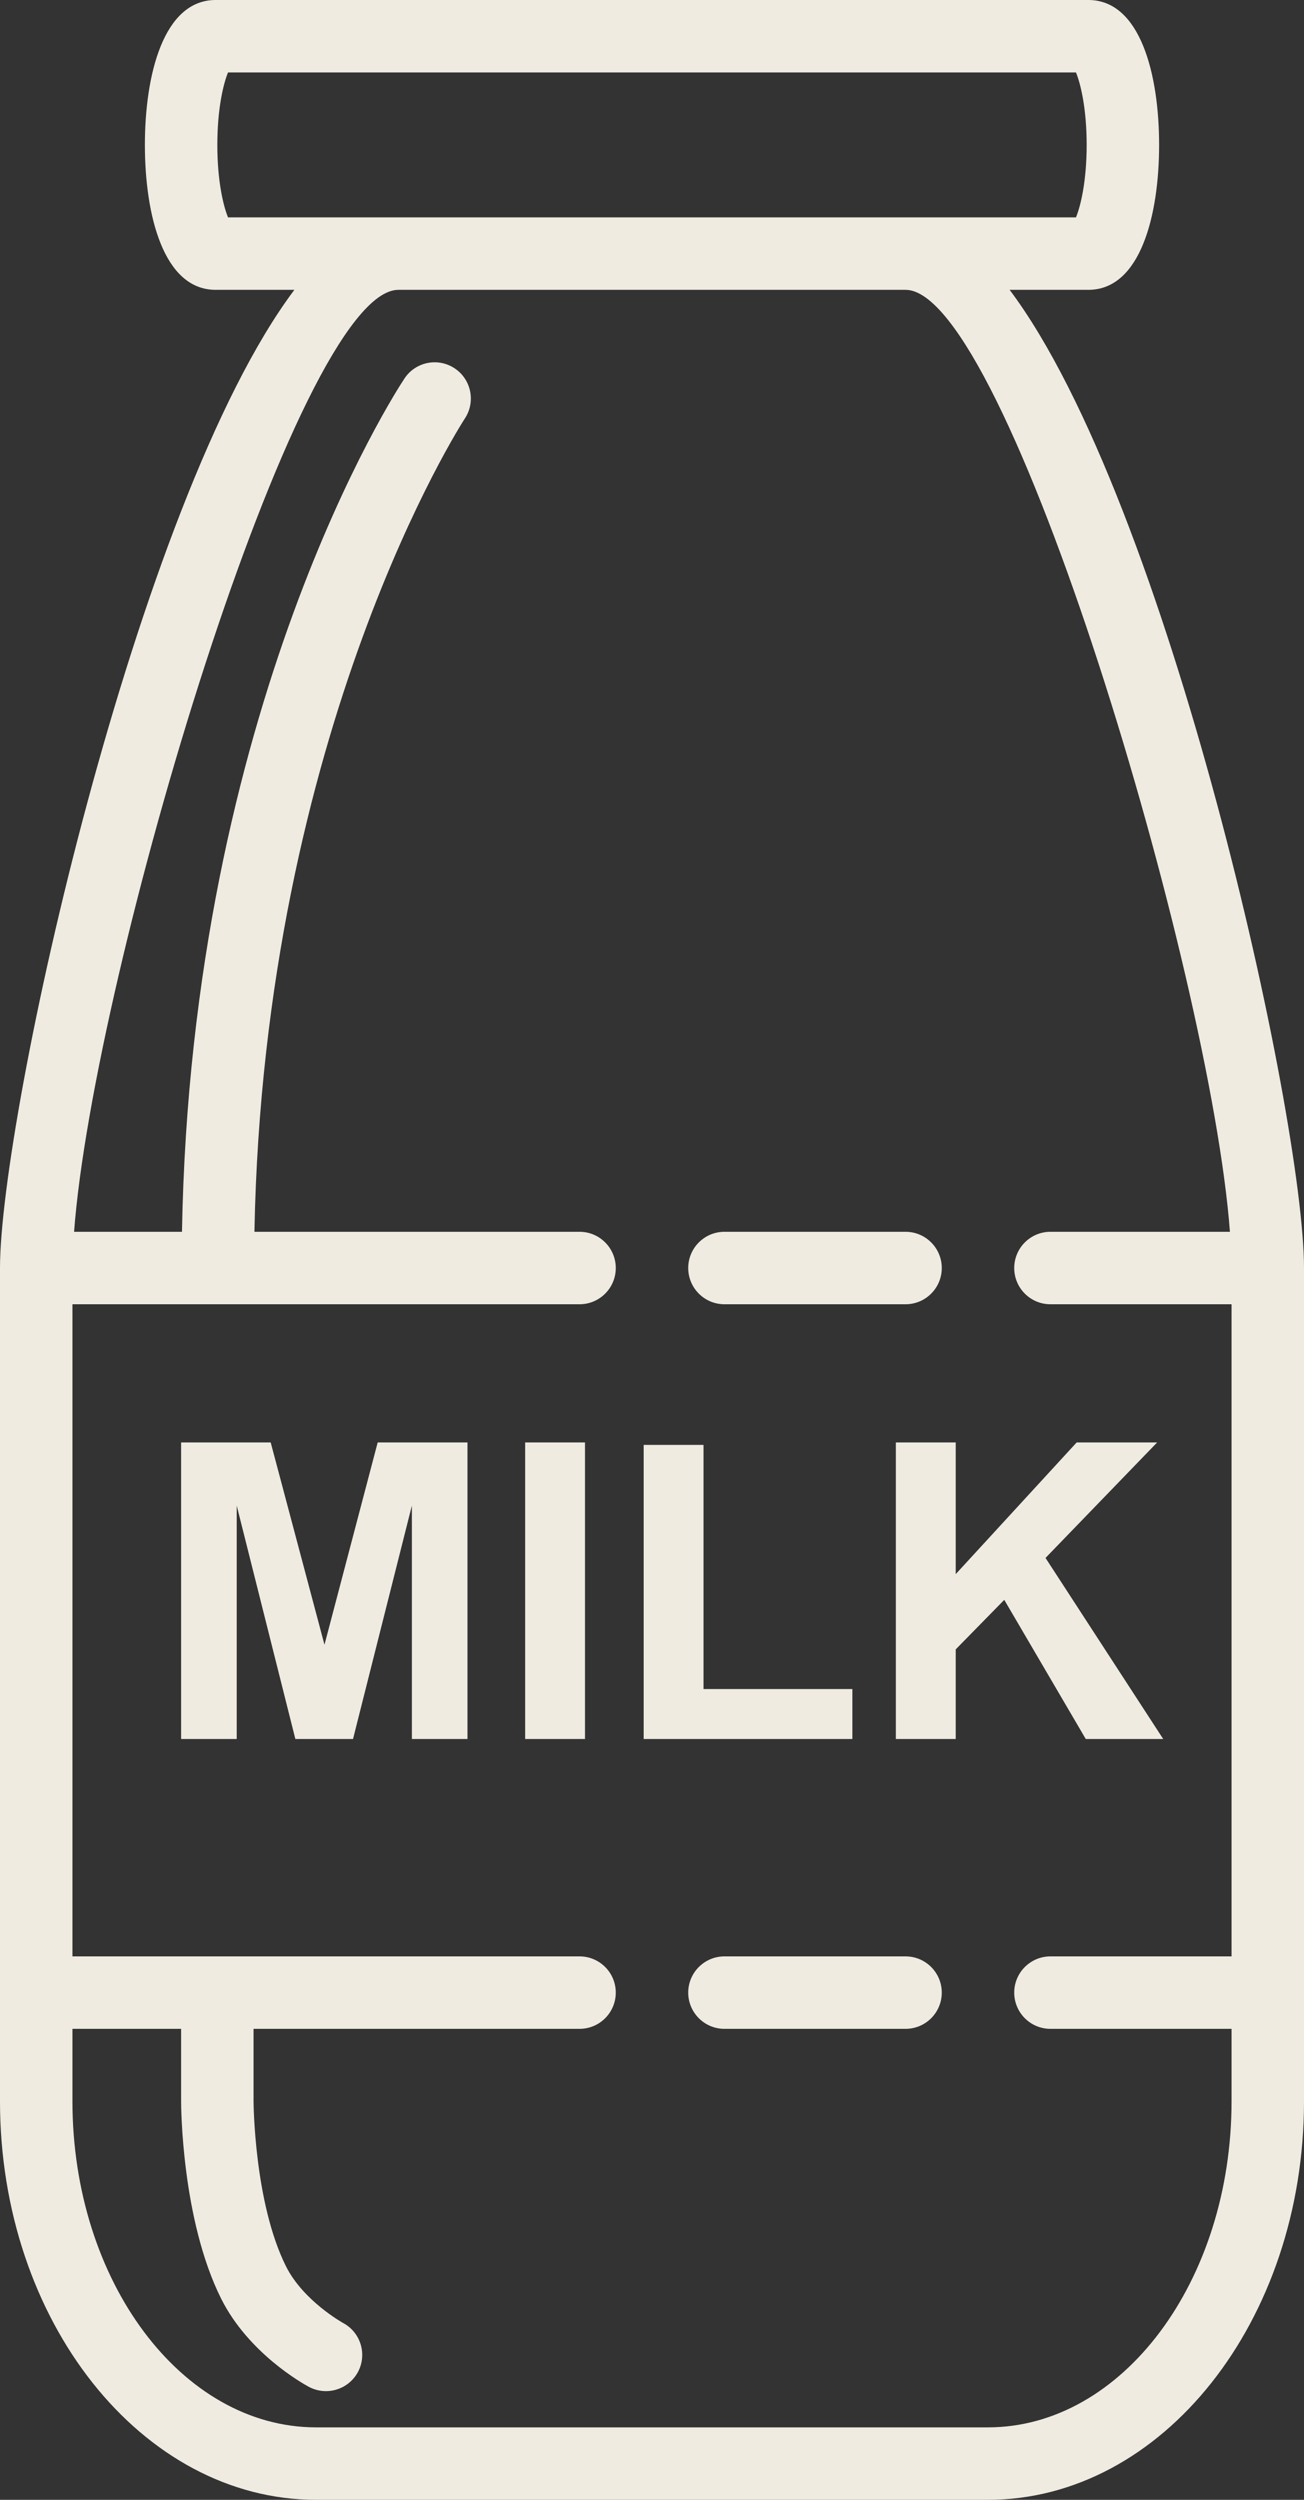
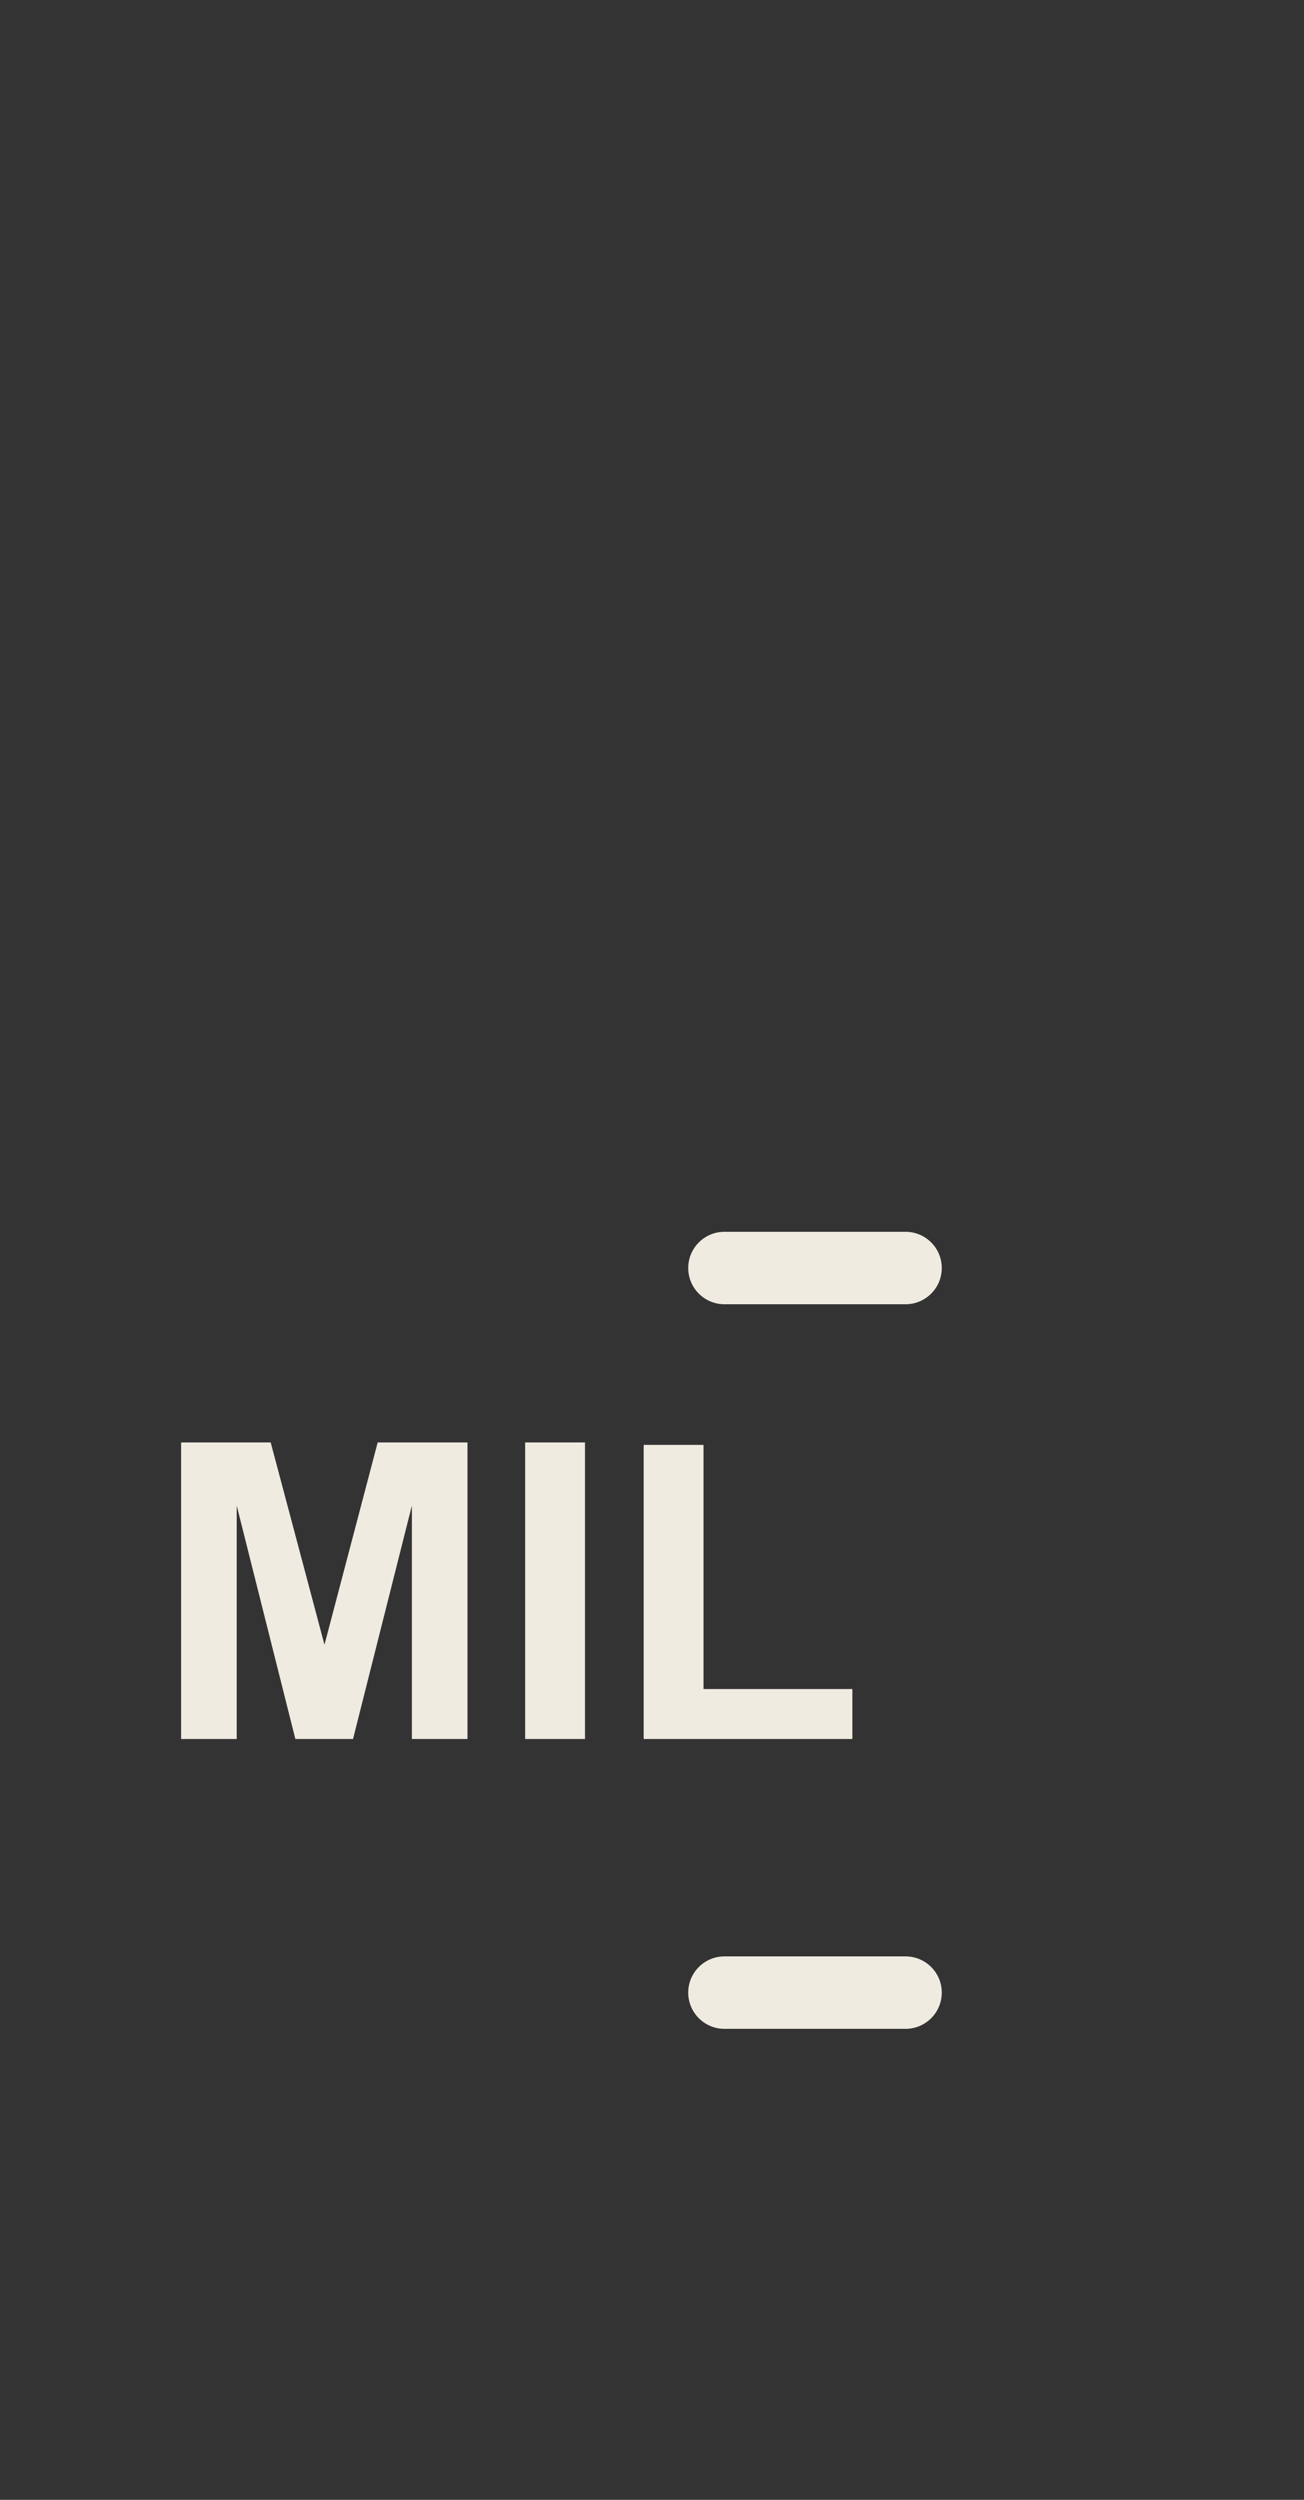
<svg xmlns="http://www.w3.org/2000/svg" fill="#f0ebe1" height="69" preserveAspectRatio="xMidYMid meet" version="1" viewBox="32.0 15.0 36.0 69.0" width="36" zoomAndPan="magnify">
  <rect x="32.0" y="15.0" width="36.0" height="69.0" fill="#333333" stroke="none" />
  <g>
    <g id="change1_2">
      <path d="M44.906 63L44.906 54.814 42.427 54.814 40.958 60.398 39.473 54.814 37 54.814 37 63 38.535 63 38.535 56.557 40.154 63 41.746 63 43.371 56.557 43.371 63z" fill="inherit" />
      <path d="M46.498 54.814H48.15V63H46.498z" fill="inherit" />
      <path d="M49.77 54.882L49.77 63 55.532 63 55.532 61.621 51.422 61.621 51.422 54.882z" fill="inherit" />
-       <path d="M56.732 54.814L56.732 63 58.385 63 58.385 60.526 59.725 59.159 61.975 63 64.113 63 60.864 58.002 63.946 54.814 61.724 54.814 58.385 58.449 58.385 54.814z" fill="inherit" />
    </g>
    <g id="change1_1">
-       <path d="M59.873,23h2.174C63.487,23,64,20.934,64,19s-0.513-4-1.953-4H37.953C36.513,15,36,17.066,36,19s0.513,4,1.953,4h2.174 C35.732,28.852,32,45.848,32,50v23c0,6.065,3.915,11,8.728,11h18.545C64.085,84,68,79.065,68,73V50 C68,45.848,64.268,28.852,59.873,23z M38,19c0-1.005,0.167-1.688,0.295-2h23.41C61.833,17.312,62,17.995,62,19 s-0.167,1.688-0.295,2H57H43h-4.705C38.167,20.688,38,20.005,38,19z M59.272,82H40.728C37.018,82,34,77.962,34,73v-2h3v2 c0,0.132,0.013,3.261,1.105,5.447c0.753,1.505,2.252,2.343,2.421,2.434C40.677,80.962,40.839,81,40.999,81 c0.356,0,0.701-0.191,0.882-0.526c0.261-0.487,0.079-1.093-0.407-1.354c-0.011-0.006-1.102-0.611-1.579-1.566 C39.015,75.793,39,73.027,39,73v-2h9c0.552,0,1-0.448,1-1s-0.448-1-1-1H34V51h14c0.552,0,1-0.448,1-1s-0.448-1-1-1h-8.976 c0.26-13.884,5.751-22.36,5.808-22.446c0.305-0.46,0.18-1.081-0.279-1.386c-0.461-0.307-1.08-0.181-1.385,0.277 C42.922,25.814,37.28,34.483,37.024,49h-2.979c0.534-7.157,6.153-26,8.955-26h14c2.802,0,8.421,18.843,8.955,26H61 c-0.552,0-1,0.448-1,1s0.448,1,1,1h5v18h-5c-0.552,0-1,0.448-1,1s0.448,1,1,1h5v2C66,77.962,62.982,82,59.272,82z" fill="inherit" />
      <path d="M57,49h-5c-0.552,0-1,0.448-1,1s0.448,1,1,1h5c0.552,0,1-0.448,1-1S57.552,49,57,49z" fill="inherit" />
      <path d="M57,69h-5c-0.552,0-1,0.448-1,1s0.448,1,1,1h5c0.552,0,1-0.448,1-1S57.552,69,57,69z" fill="inherit" />
    </g>
  </g>
</svg>